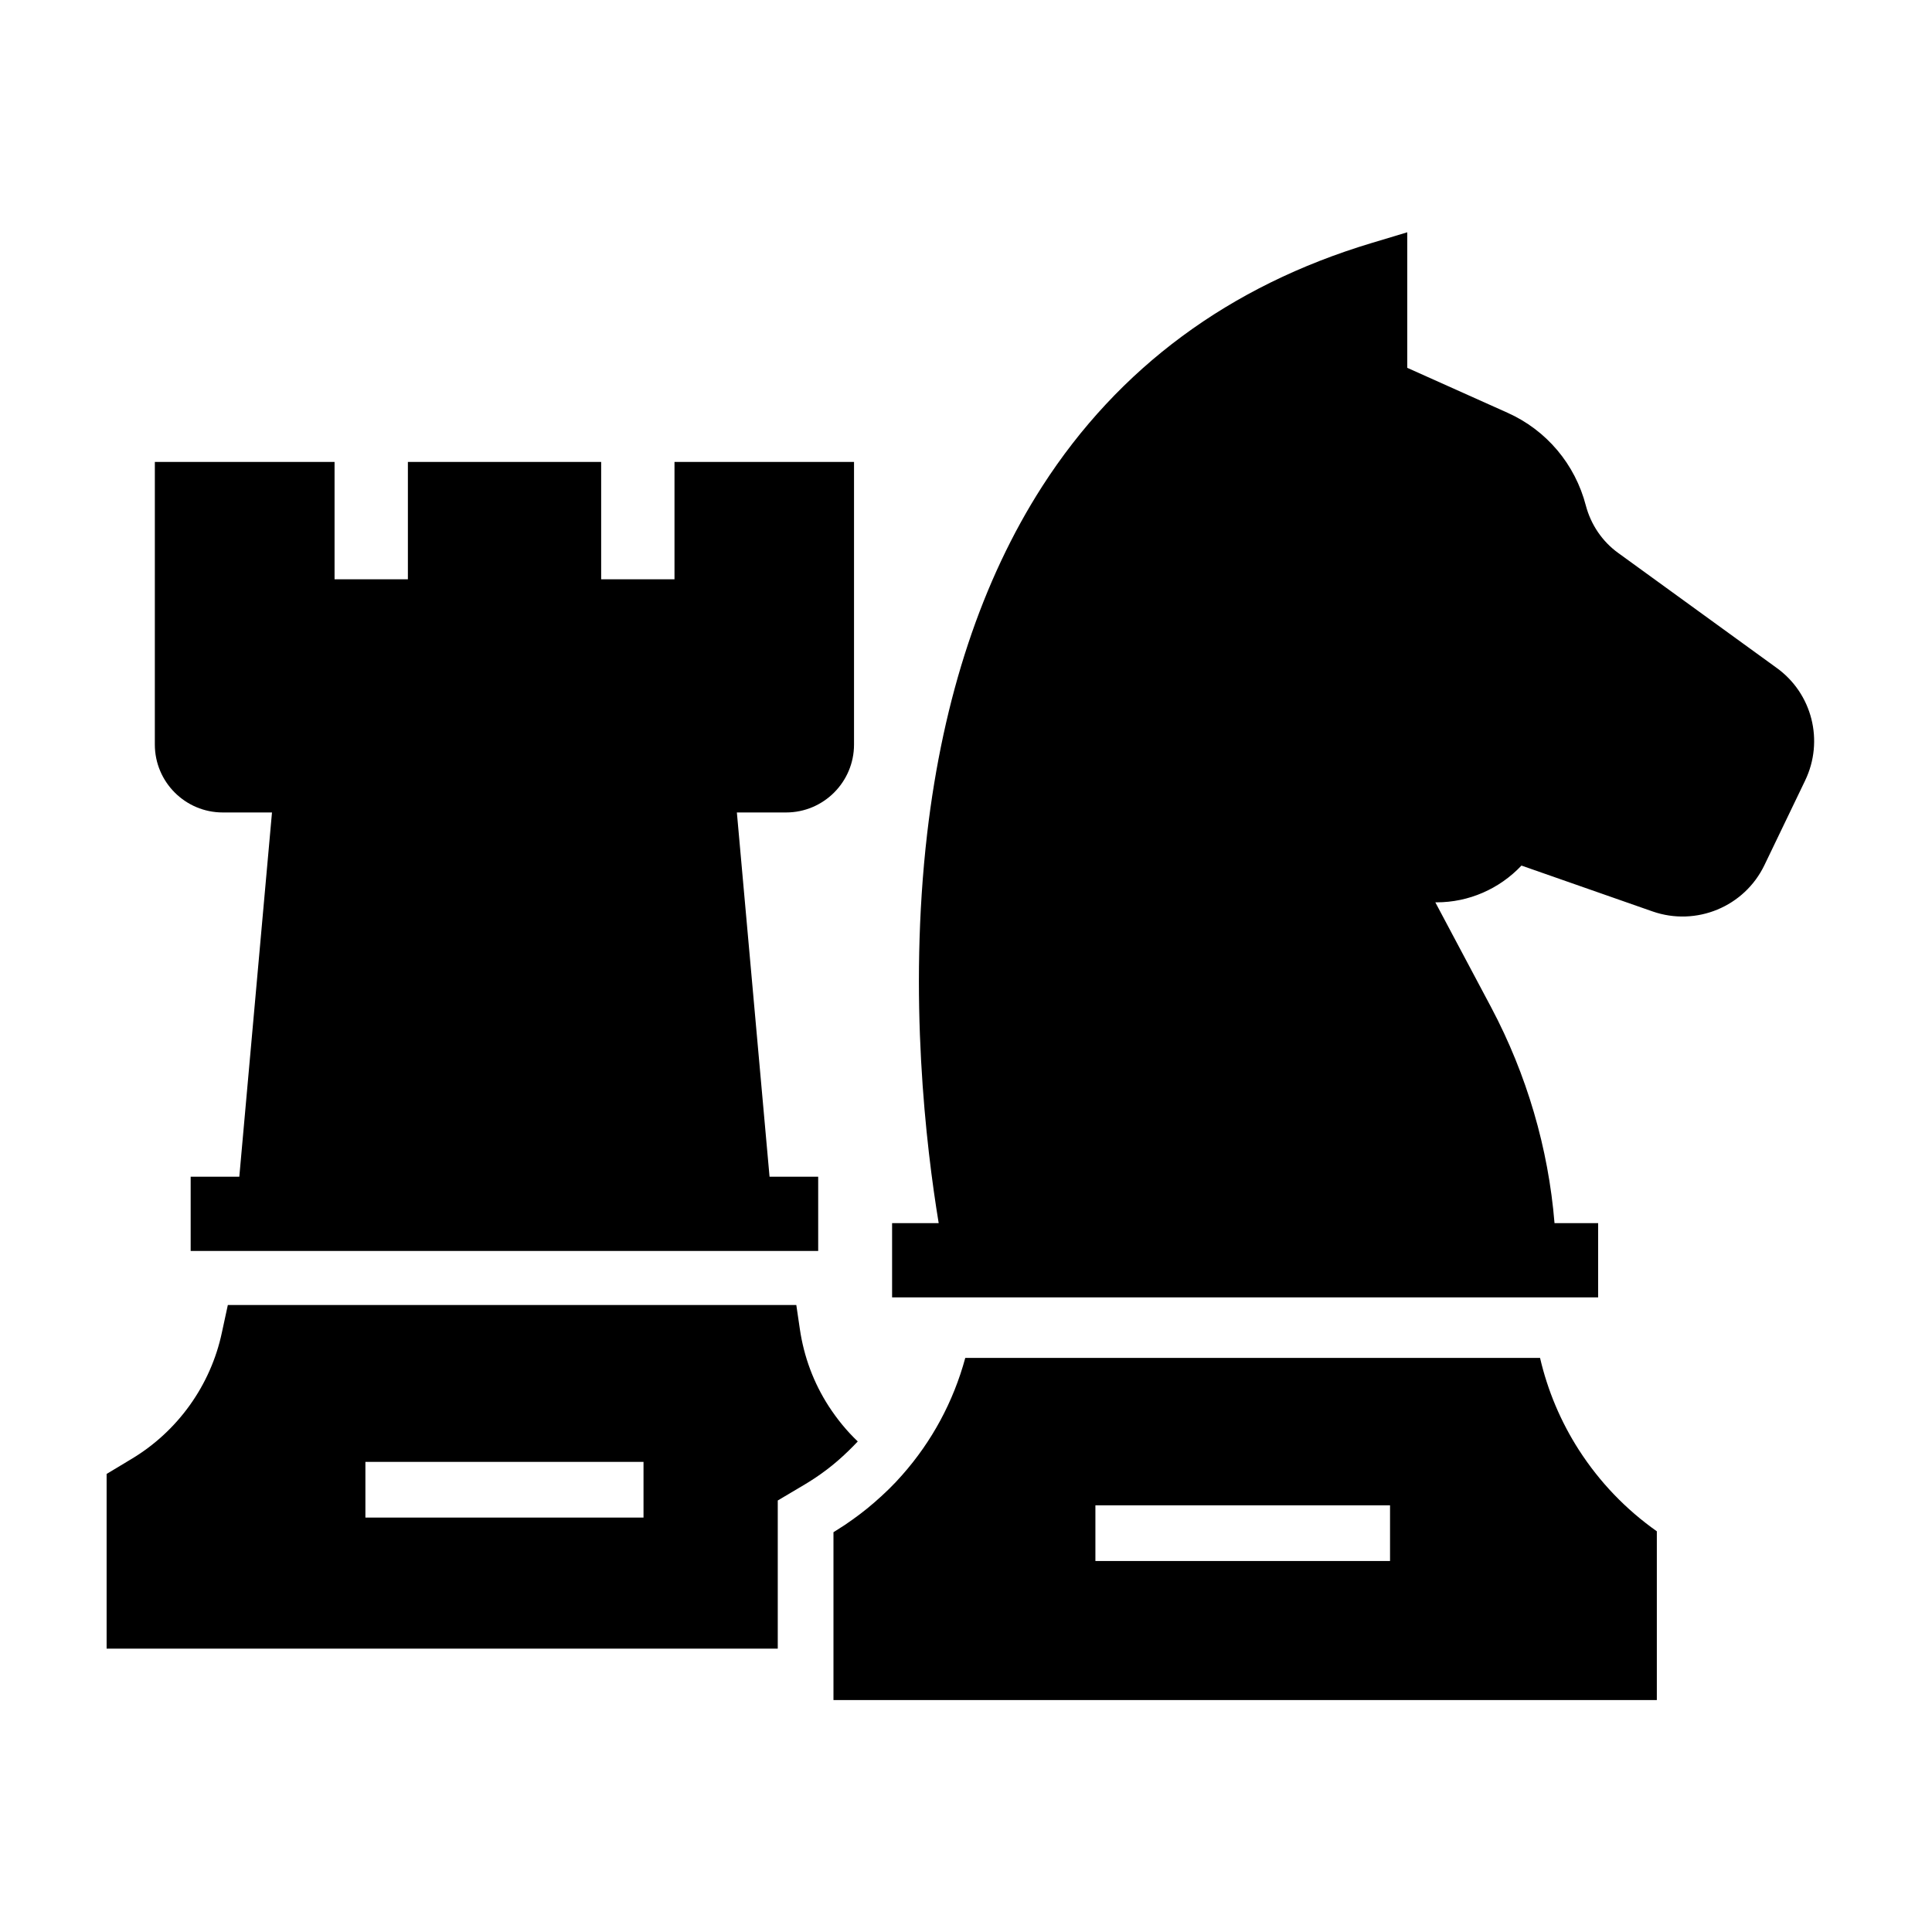
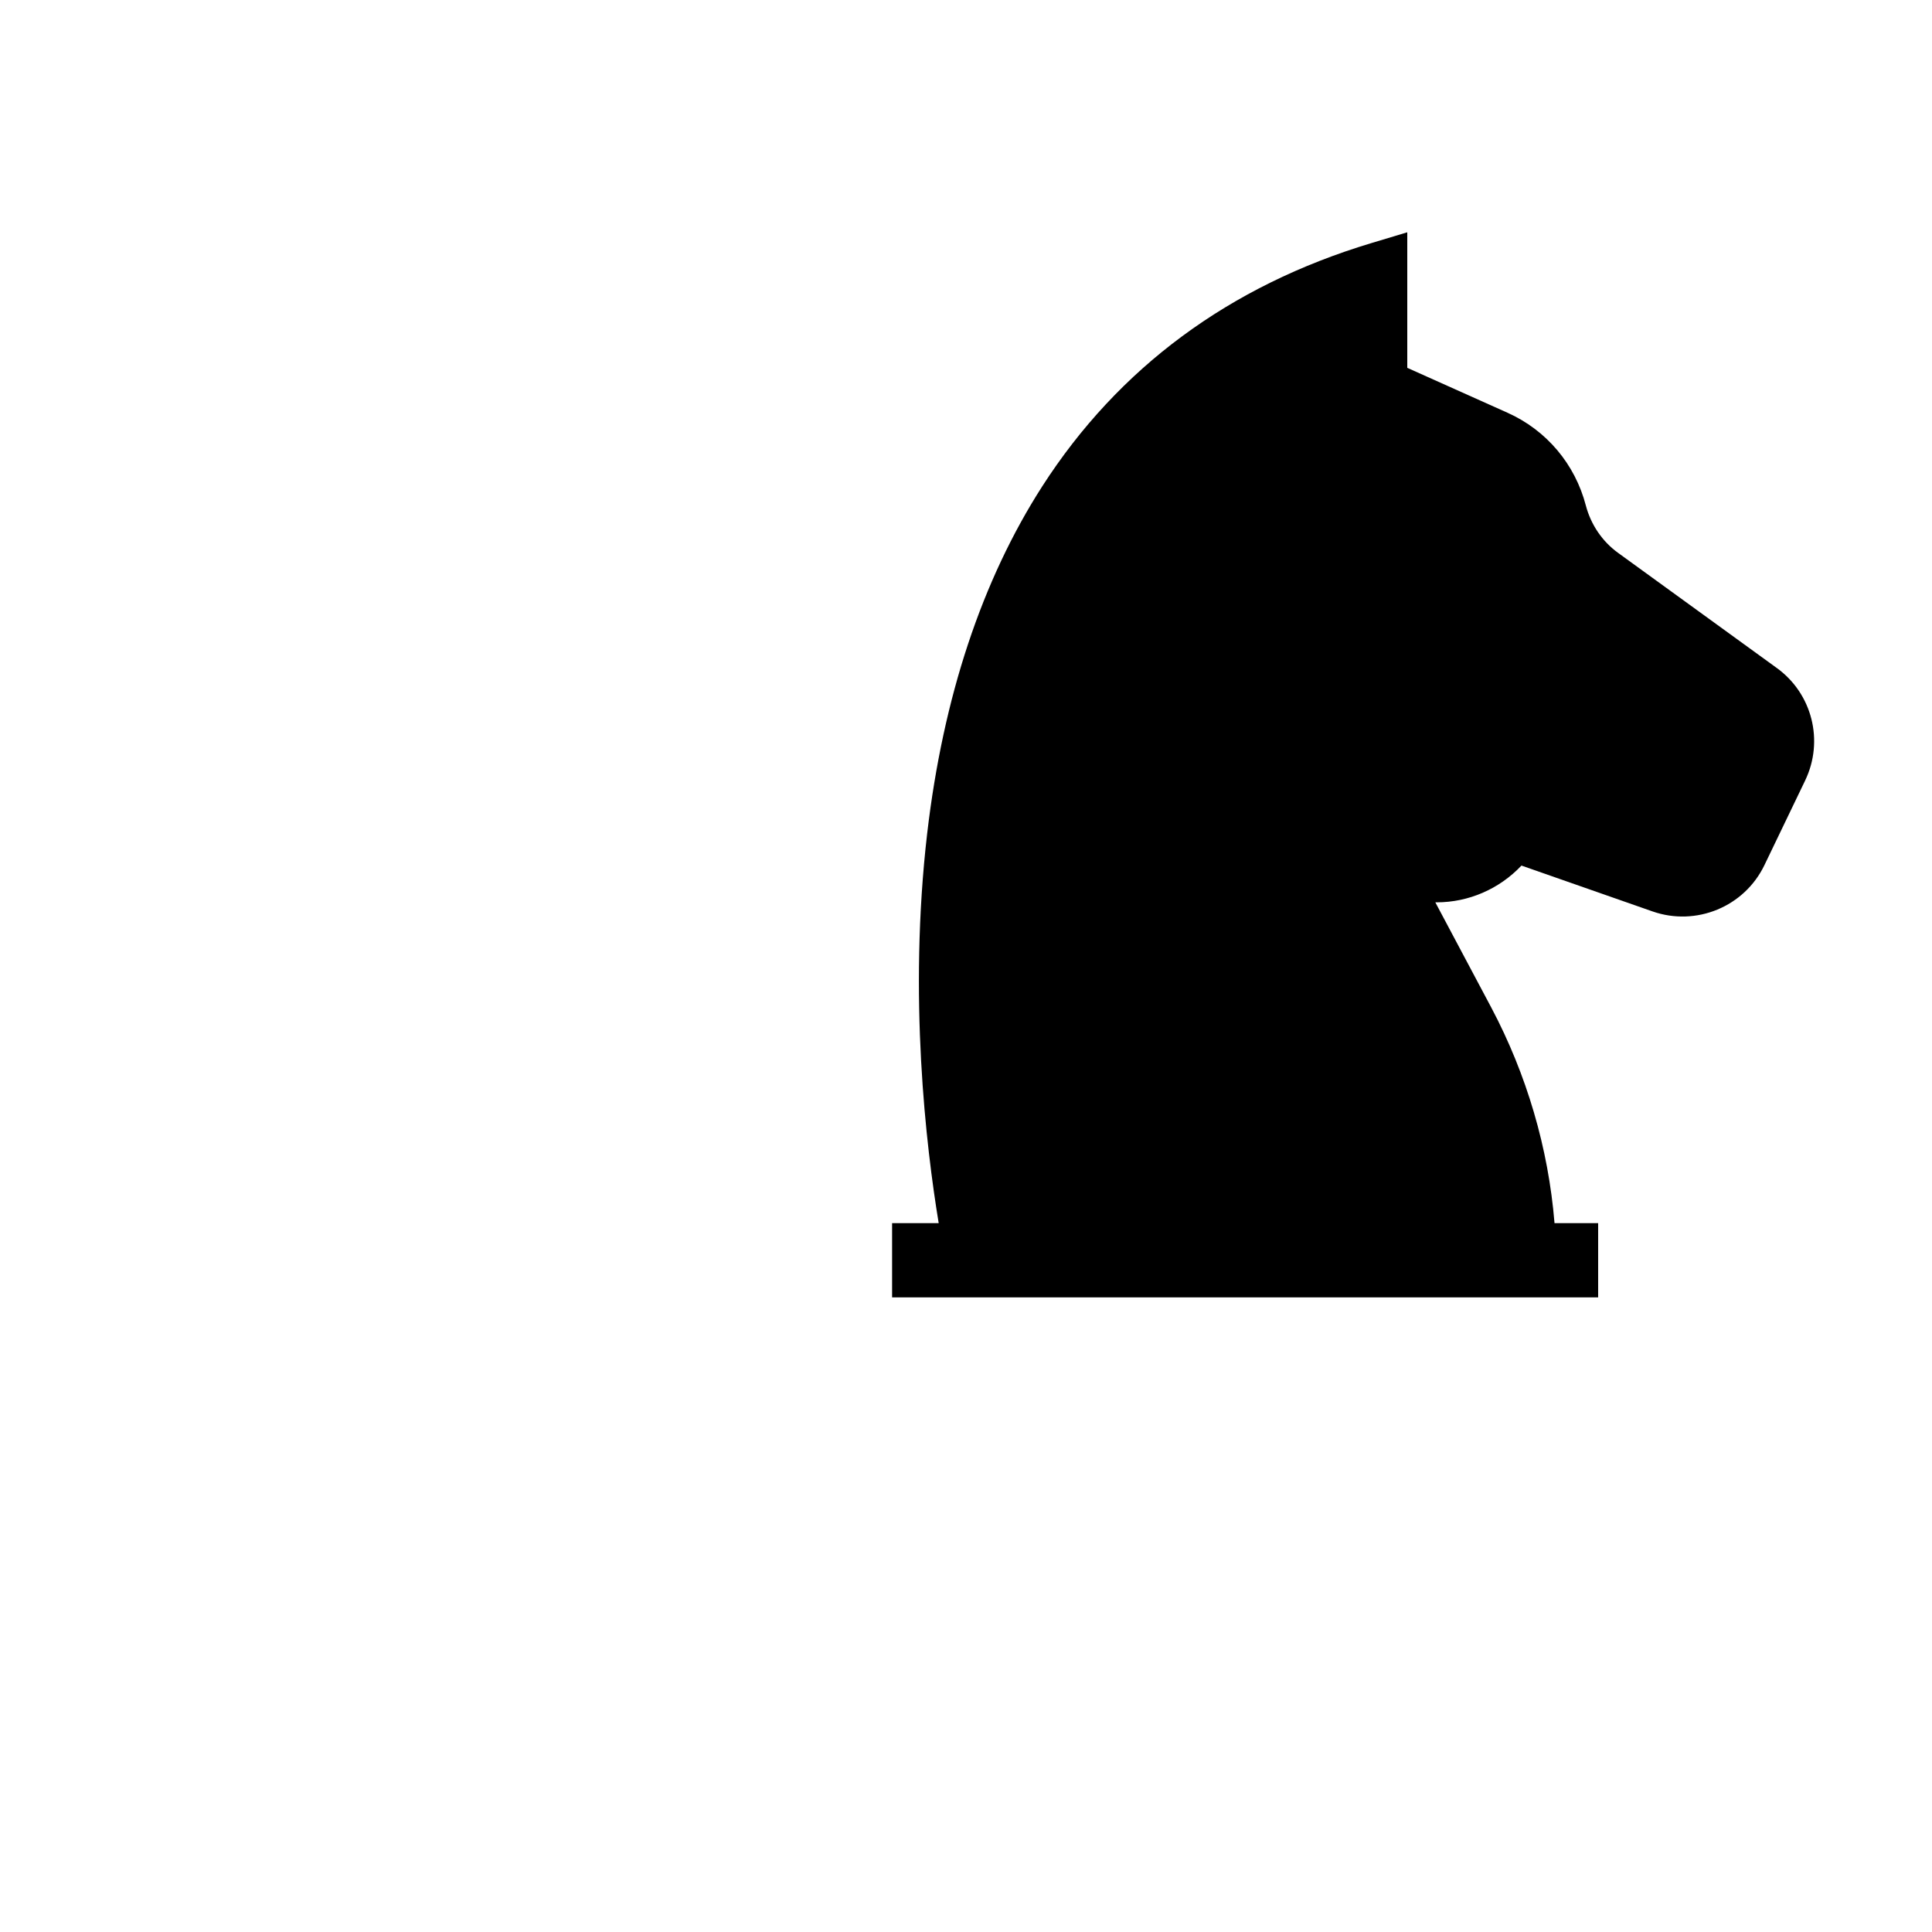
<svg xmlns="http://www.w3.org/2000/svg" fill="#000000" width="800px" height="800px" version="1.1" viewBox="144 144 512 512">
  <g>
-     <path d="m322.7 266.42h47.625v74.883c0 9.938-8.07 18.008-18.008 18.008h-13.039l8.66 96.531h12.891v19.68h-166.3v-19.68h12.891l8.66-96.531h-13.039c-9.938 0-18.008-8.07-18.008-18.008l0.004-74.883h47.625v31.094h19.434v-31.094h51.219v31.094h19.434v-31.094z" />
    <path d="m622.38 350.85-10.773 22.387c-5.312 11.07-18.105 16.336-29.668 12.301l-34.734-12.152c-5.856 6.199-13.973 9.742-22.484 9.742h-0.344l14.859 27.945c9.348 17.664 15.105 37.195 16.727 57.07h11.562v19.68h-187.11v-19.68h12.348c-3.344-20.27-8.07-60.074-3.051-103.27 4.231-36.164 14.516-67.109 30.504-92.004 20.223-31.438 49.594-53.137 87.23-64.453l9.496-2.856v35.918l26.566 11.906c10.332 4.625 17.91 13.629 20.762 24.602 1.328 5.019 4.328 9.496 8.562 12.547l41.918 30.406c9.5 6.785 12.695 19.383 7.629 29.91z" />
-     <path d="m363.64 516.7c-4.035-6.25-6.594-13.137-7.676-20.516l-0.934-6.348h-150.65l-1.574 7.281c-2.953 13.973-11.711 26.223-24.008 33.555l-6.543 3.938v46.297h177.86v-39.262l7.133-4.231c0.836-0.492 1.672-1.031 2.508-1.574 0.098-0.051 0.195-0.148 0.297-0.195 2.066-1.379 4.082-2.902 5.953-4.527s3.641-3.344 5.312-5.117c-2.953-2.809-5.461-5.906-7.676-9.301zm-49.055 29.469h-73.75v-14.762h73.703v14.762z" />
-     <path d="m562.46 528.31c-4.871-7.578-8.316-15.793-10.332-24.453h-152.32c-3.148 11.609-8.855 22.141-16.68 30.996-2.262 2.609-4.773 5.019-7.379 7.281-2.461 2.164-5.117 4.133-7.871 6.004-0.984 0.641-2.016 1.277-3 1.918v44.477h218.2v-44.723c-8.219-5.805-15.156-13.039-20.617-21.5zm-50.133 29.371h-78.035v-14.762h78.082v14.762z" />
  </g>
</svg>